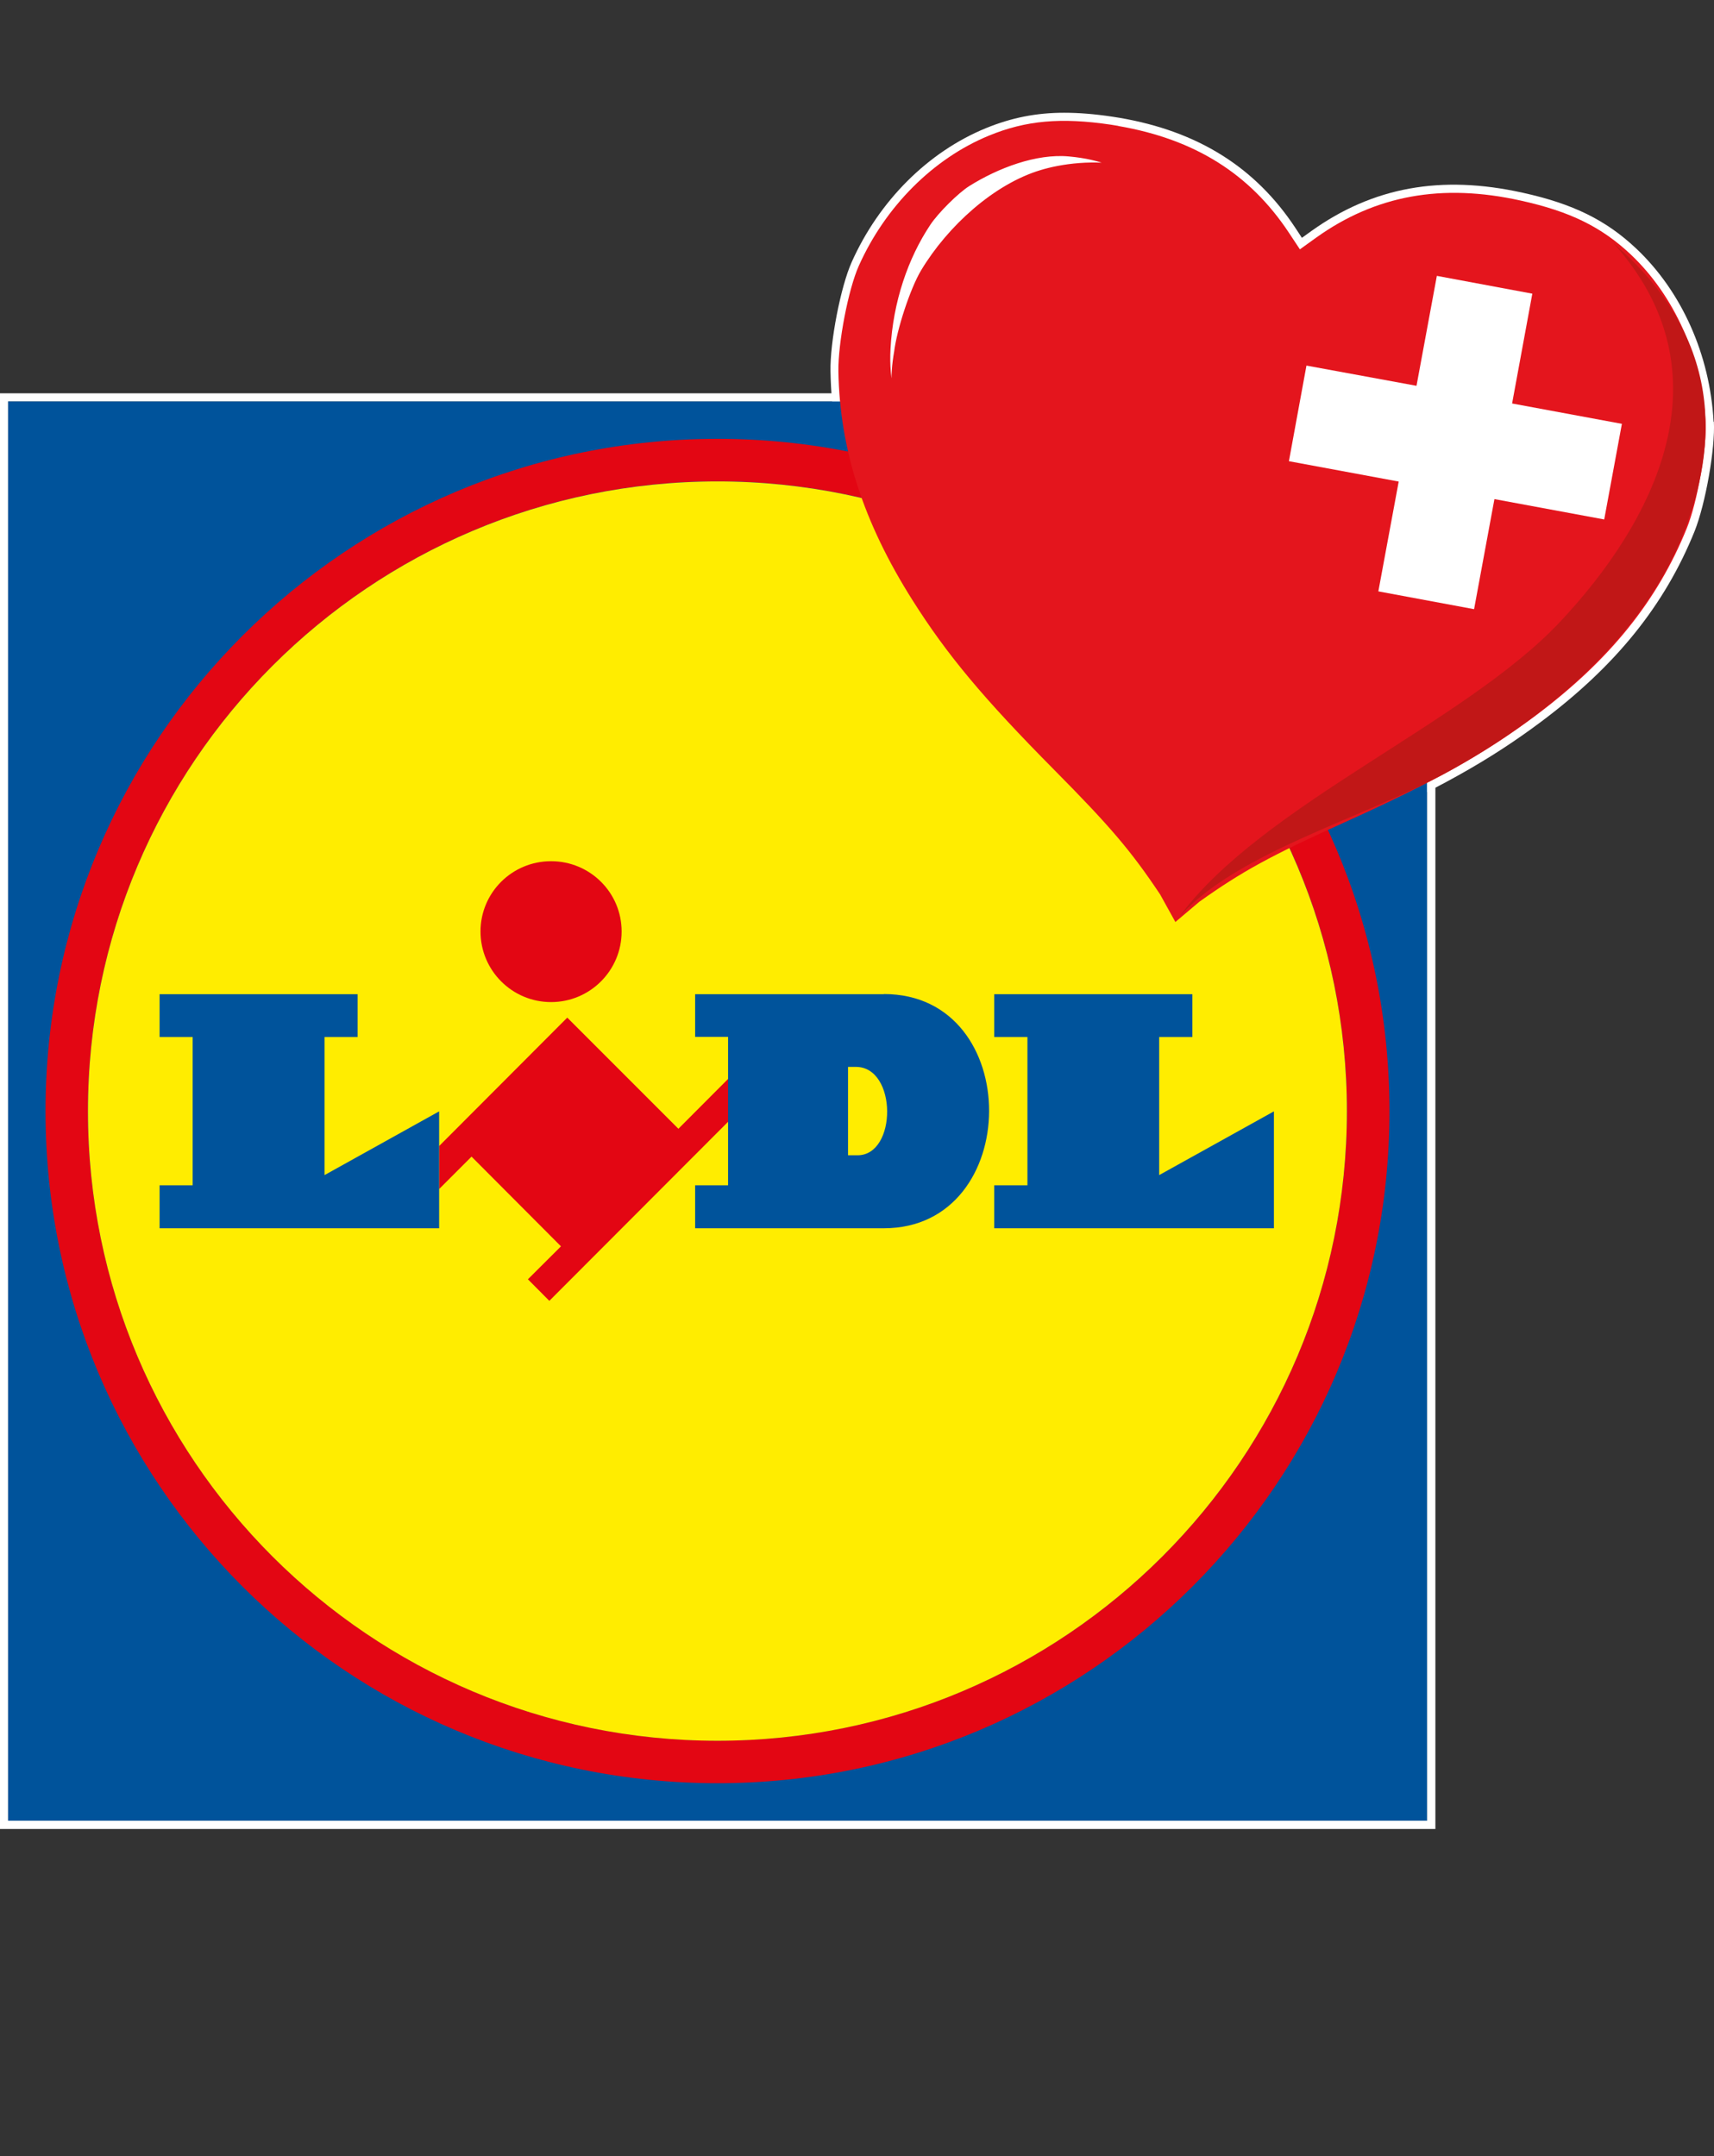
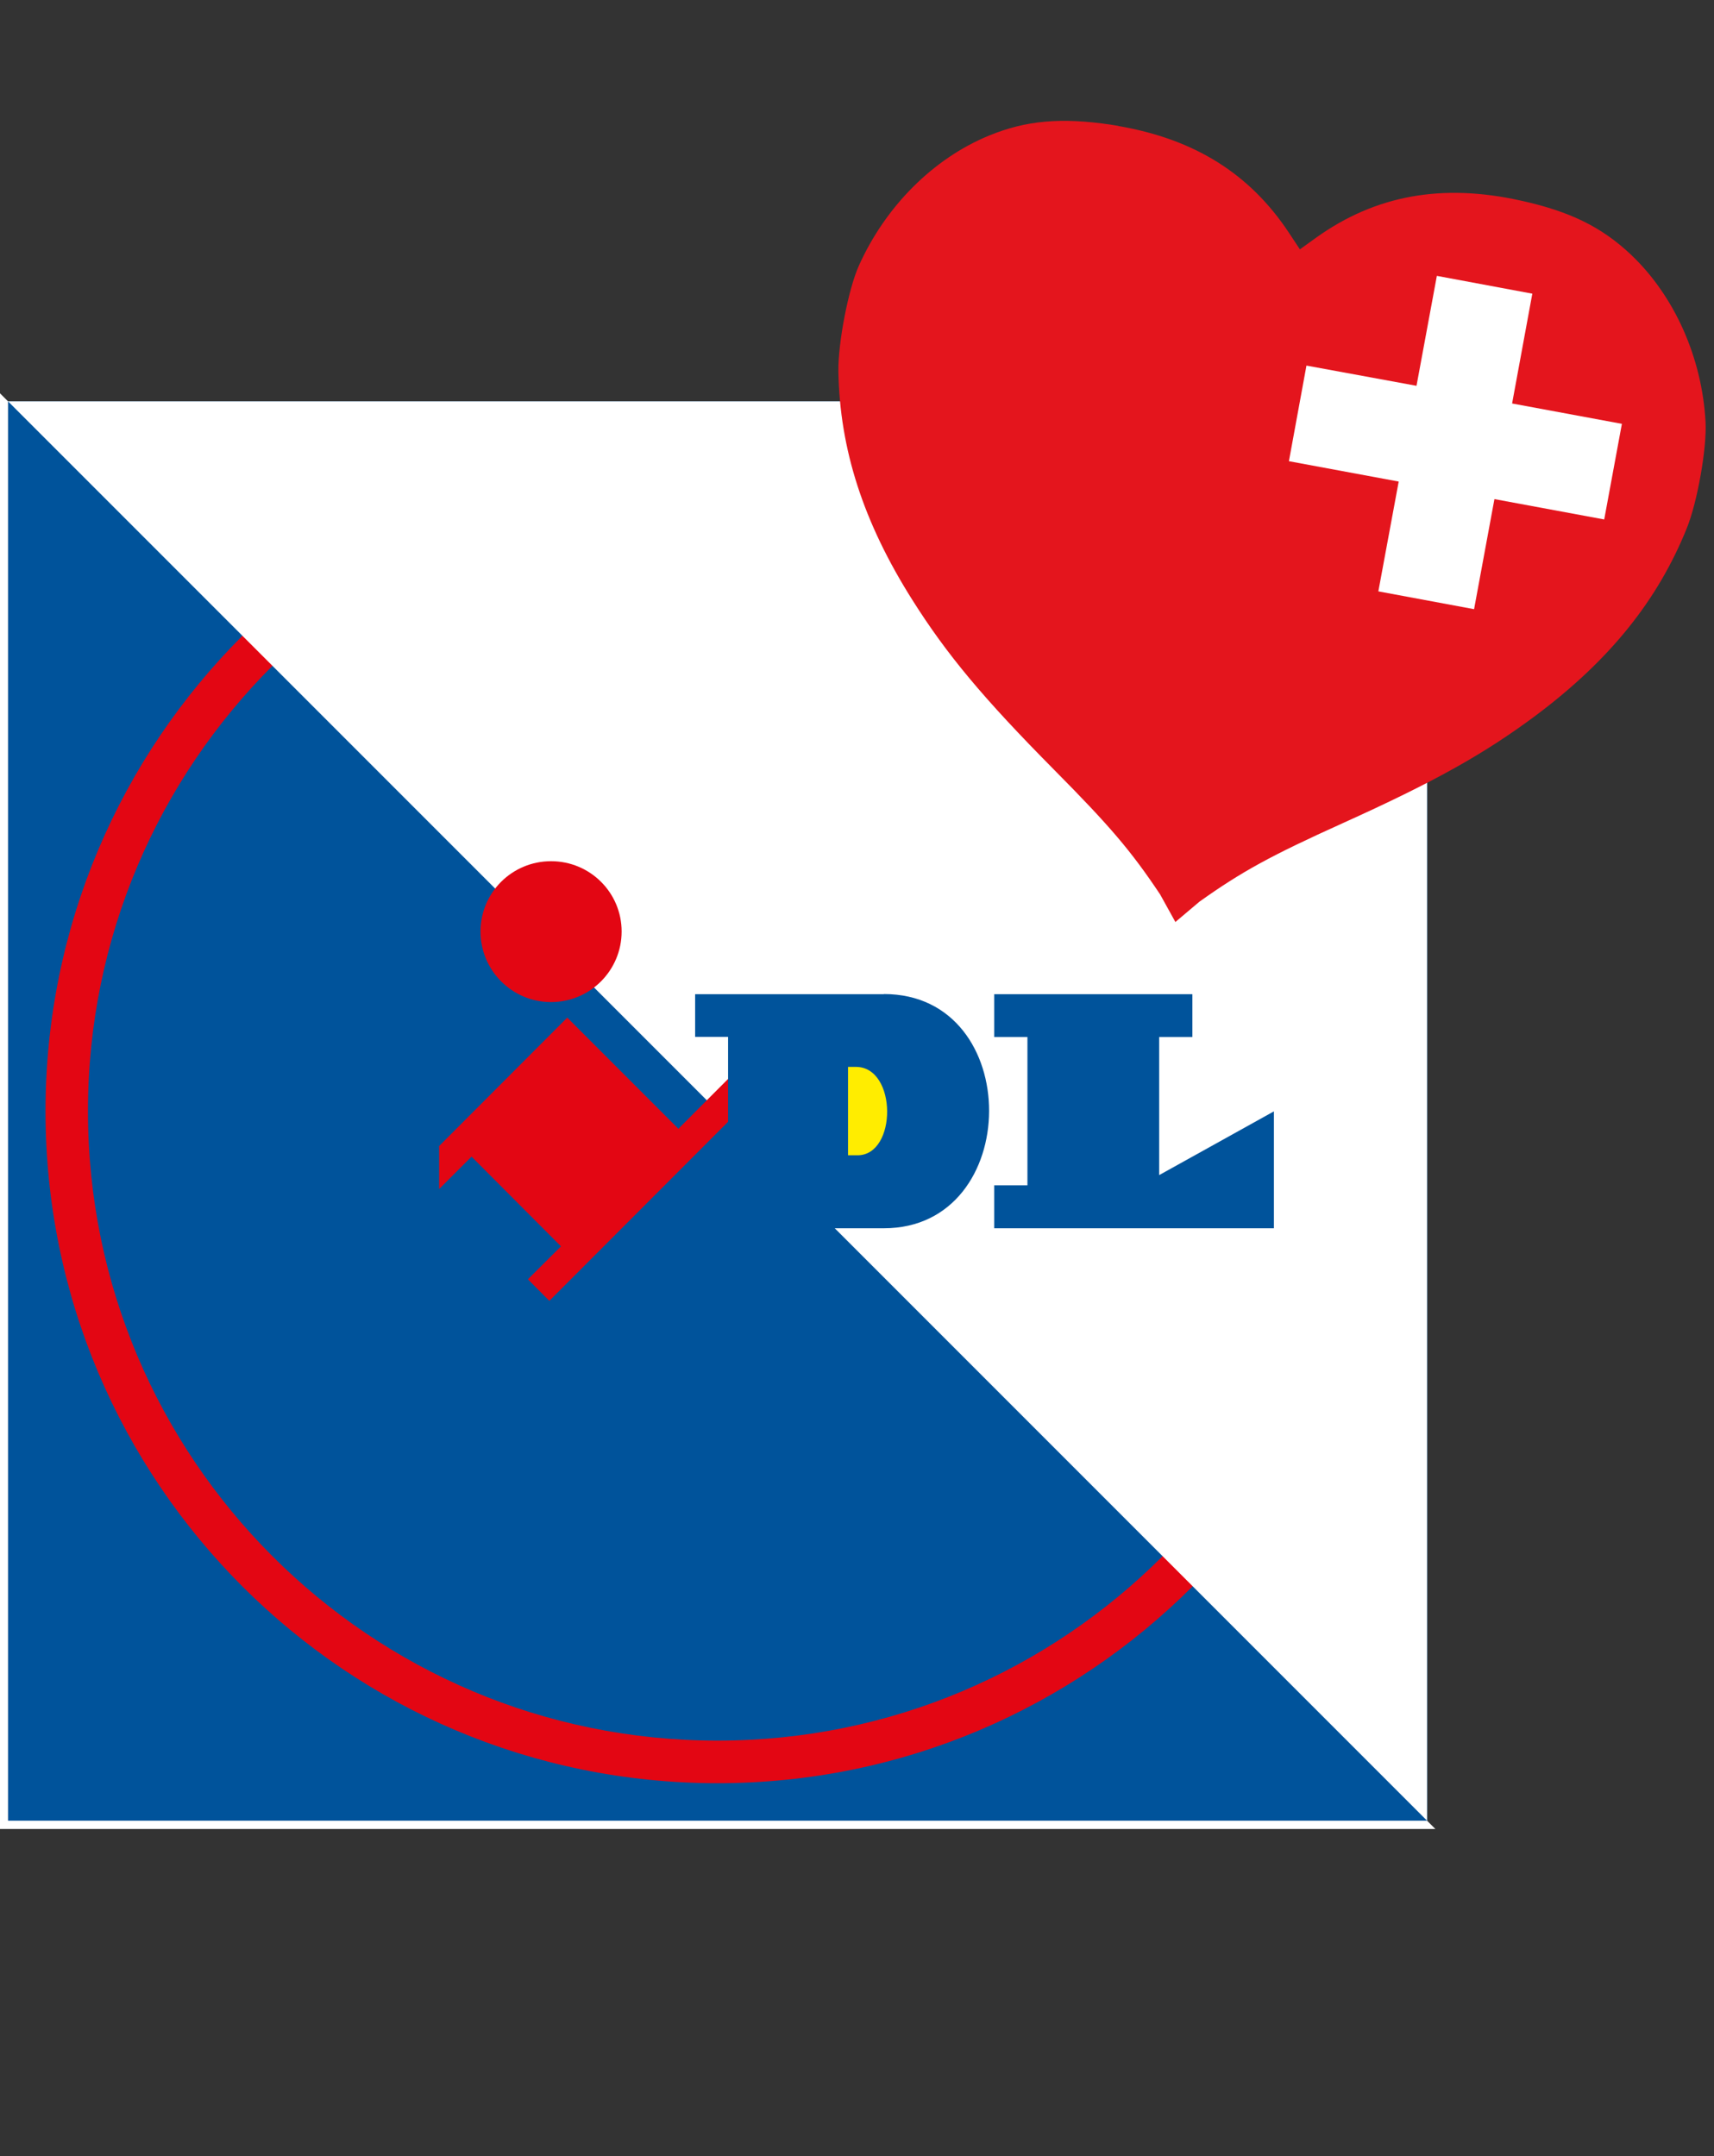
<svg xmlns="http://www.w3.org/2000/svg" id="a" viewBox="0 0 128.02 161.01">
  <rect x="0" y="0" width="128.02" height="161.01" fill="#333333" stroke="none" />
  <defs>
    <style>.cls-1{fill:#ffed00;}.cls-1,.cls-2,.cls-3,.cls-4{fill-rule:evenodd;}.cls-2,.cls-5,.cls-6{fill:#fff;}.cls-5{stroke:#e4151d;stroke-miterlimit:10;stroke-width:.75px;}.cls-3{fill:#e30613;}.cls-4{fill:#00539b;}.cls-7{fill:#e4151d;}.cls-8{fill:#c11717;}</style>
  </defs>
-   <path class="cls-6" d="M127.99,31.5c-.27-5.01-2.38-9.73-5.78-12.94-2.25-2.12-4.71-3.34-8.49-4.17-6.09-1.35-11.18-.42-15.77,2.86l-.71.51-.48-.73c-3-4.55-7.3-7.23-13.13-8.23-.19-.03-.37-.06-.57-.09-1.33-.2-2.51-.29-3.58-.29-2.08,0-3.93.37-5.84,1.15-4.32,1.77-7.98,5.42-10.03,10.01-.82,1.83-1.62,5.95-1.58,8.14.1,5.95,1.89,11.48,5.62,17.4,2.58,4.09,5.37,7.43,10.67,12.78,4.15,4.2,5.69,6,7.81,9.17l1.49,2.7,2.33-1.95c3.16-2.24,5.24-3.37,10.61-5.8,6.87-3.1,10.67-5.23,14.54-8.12,5.59-4.18,9.24-8.71,11.47-14.23.82-2.06,1.55-6.19,1.44-8.19l-.02.02Z" />
  <polygon class="cls-4" points=".59 135.97 106.6 135.97 106.6 29.97 .59 29.97 .59 135.97" />
  <path class="cls-3" d="M53.59,32.77c-27.71,0-50.19,22.49-50.19,50.21s22.48,50.18,50.19,50.18,50.19-22.47,50.19-50.18-22.48-50.21-50.19-50.21ZM53.59,129.98c-25.96,0-47.02-21.06-47.02-47.01s21.06-47.03,47.02-47.03,47.01,21.06,47.01,47.03-21.05,47.01-47.01,47.01Z" />
-   <path class="cls-6" d="M.6,29.97h105.99v105.99H.6V29.97ZM0,29.37v107.21h107.21V29.37S0,29.37,0,29.37Z" />
-   <path class="cls-1" d="M53.59,35.95c-25.96,0-47.02,21.06-47.02,47.03s21.06,47.01,47.02,47.01,47.01-21.06,47.01-47.01-21.05-47.03-47.01-47.03h0Z" />
+   <path class="cls-6" d="M.6,29.97h105.99v105.99H.6V29.97ZM0,29.37v107.21h107.21S0,29.37,0,29.37Z" />
  <path class="cls-7" d="M83.52,9.4c-.18-.03-.37-.06-.55-.09-3.72-.55-6.34-.32-9.11.82-4.16,1.71-7.73,5.29-9.71,9.71-.79,1.75-1.56,5.78-1.53,7.89.1,5.83,1.87,11.29,5.53,17.08,2.57,4.07,5.29,7.33,10.59,12.68,4.17,4.21,5.74,6.05,7.91,9.3l1.14,2.06,1.8-1.52c3.18-2.26,5.3-3.42,10.7-5.86,6.87-3.1,10.58-5.18,14.43-8.05,5.49-4.11,9.09-8.57,11.27-13.98.79-1.95,1.5-5.99,1.4-7.91-.26-4.83-2.33-9.45-5.59-12.53-2.18-2.05-4.53-3.21-8.21-4.02-5.89-1.31-10.86-.4-15.29,2.77l-1.21.87-.82-1.24c-2.92-4.41-7.05-6.99-12.74-7.97h0Z" />
  <polygon class="cls-3" points="50.67 84.29 42.37 75.99 32.8 85.58 32.8 88.79 35.22 86.37 41.9 93.07 39.43 95.53 41.03 97.14 54.39 83.76 54.39 80.56 50.67 84.29" />
-   <polygon class="cls-4" points="11.92 74.24 26.71 74.24 26.71 77.44 24.24 77.44 24.24 87.75 32.8 82.99 32.8 91.72 11.92 91.72 11.92 88.51 14.39 88.51 14.39 77.44 11.92 77.44 11.92 74.24" />
  <polygon class="cls-4" points="74.26 74.24 74.26 77.44 76.74 77.44 76.74 88.51 74.26 88.51 74.26 91.72 95.15 91.72 95.15 82.99 86.58 87.75 86.58 77.44 89.06 77.44 89.06 74.24 74.26 74.24" />
  <path class="cls-3" d="M41.16,64.31c2.91,0,5.27,2.34,5.27,5.25s-2.36,5.27-5.27,5.27-5.27-2.36-5.27-5.27,2.36-5.25,5.27-5.25h0Z" />
  <path class="cls-4" d="M66.02,74.24h-14.1v3.19h2.46v11.08h-2.46v3.21h14.1c10.42,0,10.53-17.49,0-17.49h0Z" />
  <path class="cls-1" d="M64.04,86.27h-.7v-6.6h.59c3.09,0,3.09,6.61.11,6.6Z" />
-   <path class="cls-5" d="M67.15,26.35c.19-1.63,1.19-4.67,1.97-5.97,1.96-3.26,5.35-6.31,8.71-7.32,1.42-.43,3.88-.84,6.59-.27-.82-.53-1.94-1.24-4.54-1.48-2.57-.24-5.52.91-7.69,2.27-.86.54-2.39,2.06-3.01,2.99-1.71,2.56-2.85,5.89-3.04,9.45-.13,2.5.37,4.13,1.5,8.23-.82-4.49-.79-6.18-.49-7.91h0Z" />
  <polygon class="cls-2" points="107.32 20.6 114.45 21.93 112.94 30.13 121.14 31.65 119.82 38.79 111.62 37.27 110.1 45.49 102.95 44.16 104.47 35.96 96.27 34.44 97.58 27.3 105.8 28.81 107.32 20.6" />
-   <path class="cls-8" d="M120.53,18.17c8.98,7.75,7.31,16.33,5.17,21.75-3.25,8.05-10.73,13.95-17.39,17.63-6.48,3.58-15.82,6.02-20.22,10.9,6.14-8.33,21.28-14.43,28.39-21.97,7.11-7.55,12.78-18.55,4.05-28.3h0Z" />
</svg>